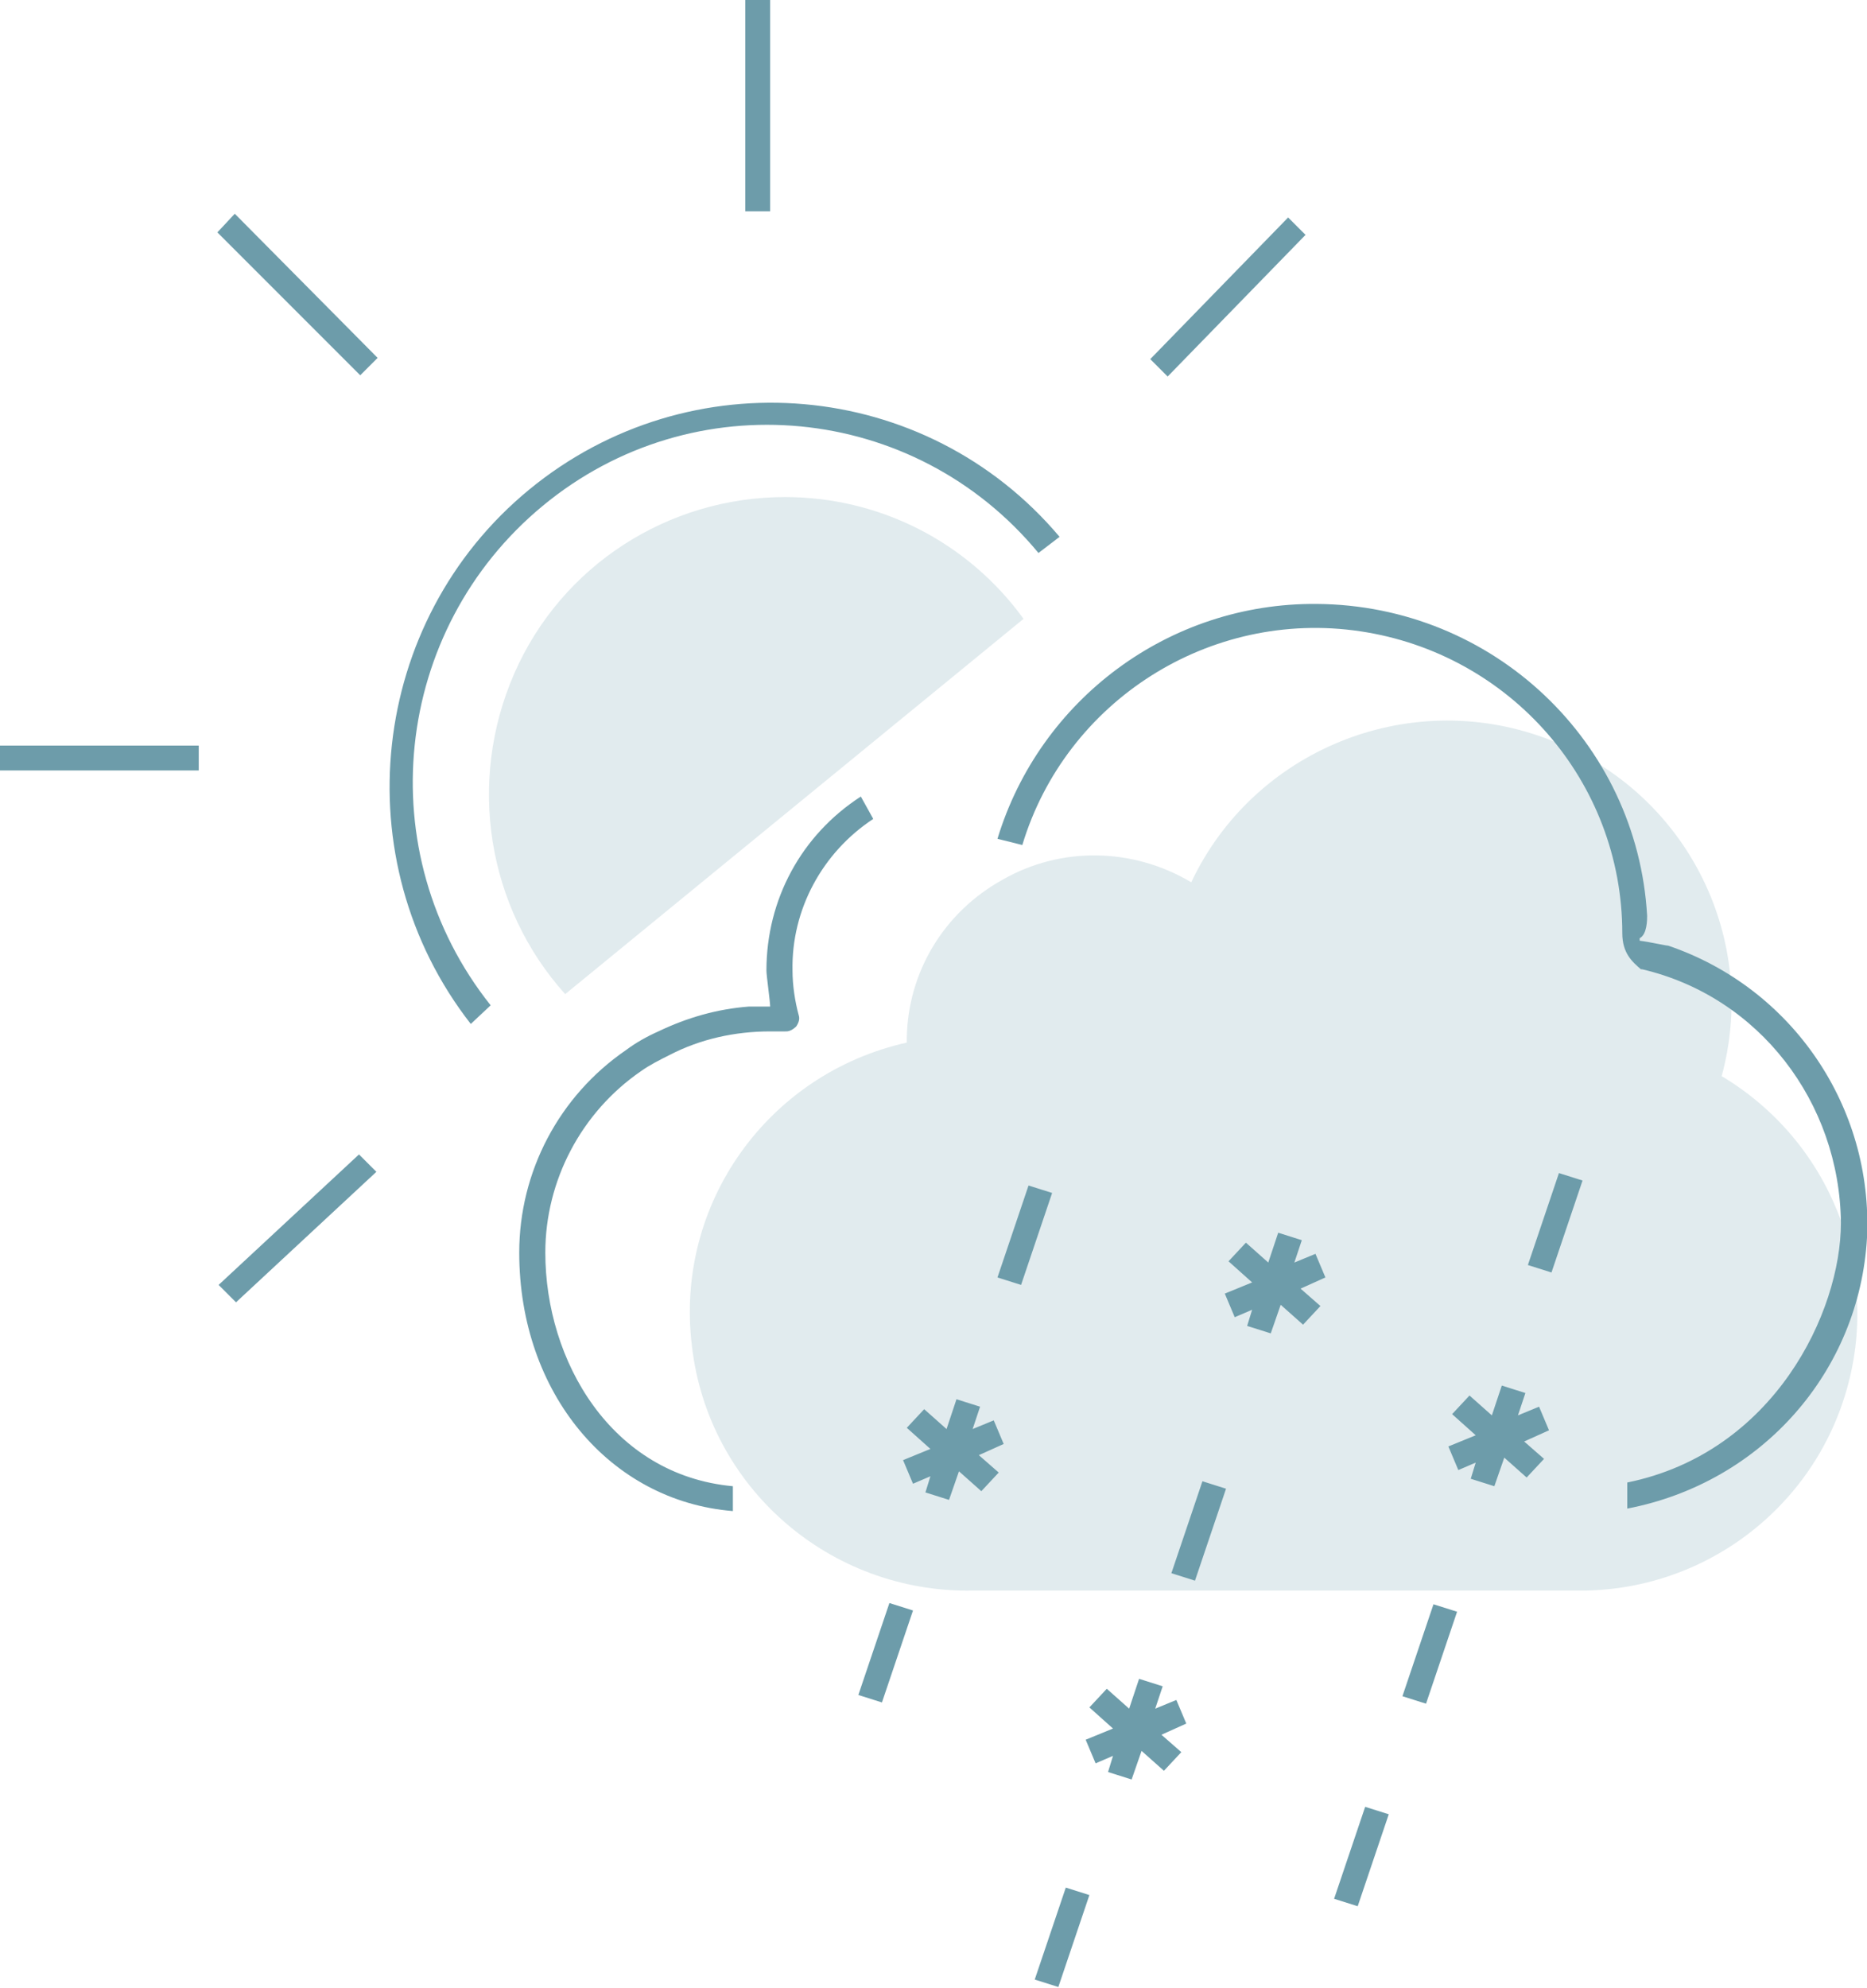
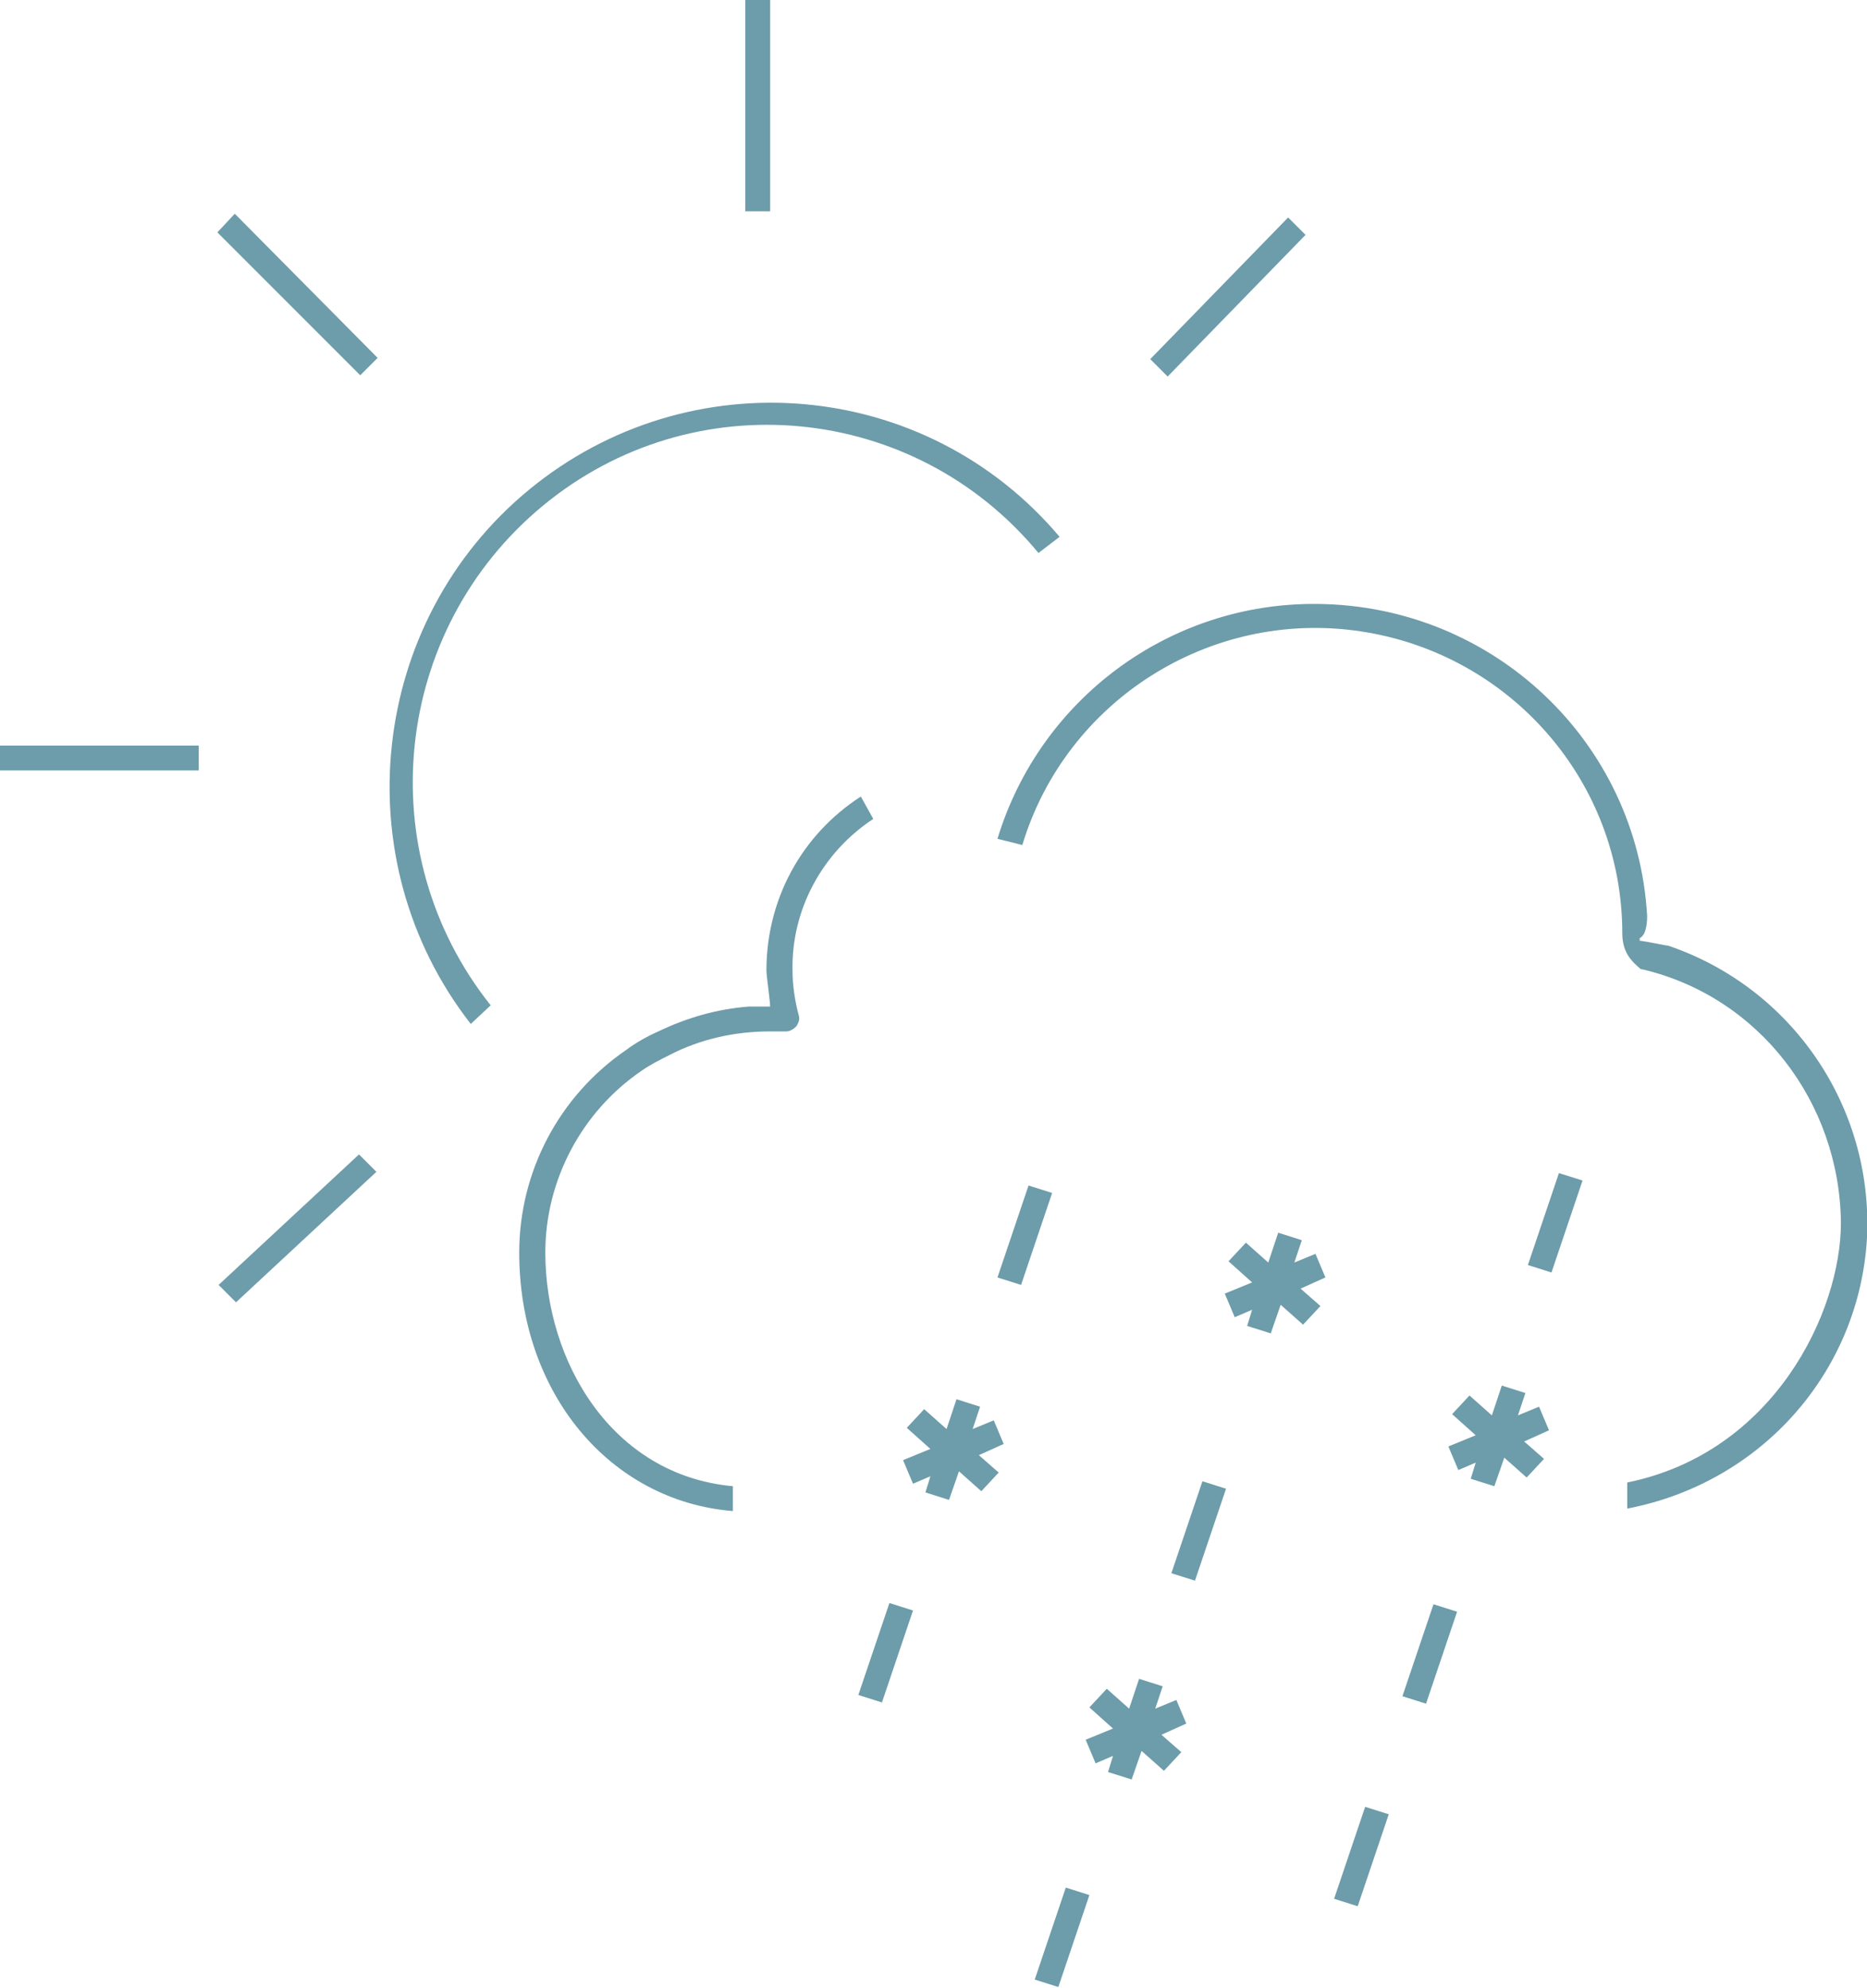
<svg xmlns="http://www.w3.org/2000/svg" id="Layer_1" x="0px" y="0px" viewBox="0 0 150.3 160" style="enable-background:new 0 0 150.3 160;" xml:space="preserve">
  <style type="text/css"> .st0{opacity:0.3;fill-rule:evenodd;clip-rule:evenodd;fill:#6D9CAA;enable-background:new ;} .st1{fill-rule:evenodd;clip-rule:evenodd;fill:#6D9CAA;} .st2{opacity:0.2;fill-rule:evenodd;clip-rule:evenodd;fill:#6D9CAA;enable-background:new ;} </style>
  <g>
    <g id="Page-1_4_">
      <g id="_x30_4_x5F_022_x5F_About-lenses-About-Benefits-1920_4_" transform="translate(-168, -952)">
        <g id="Group-2_1_" transform="translate(168, 830)">
          <g id="Stacked-Group_2_" transform="translate(0, 122)">
            <g id="pic180_x2F_pic55_1_">
-               <path id="Combined-Shape_3_" class="st2" d="M95.9,71c5-10.6,17.4-15.7,28.5-11.6c11.1,4,17.3,15.8,14.2,27.2 c8.7,5.2,12.8,15.5,10.1,25.1c-2.7,9.7-11.6,16.4-21.7,16.3l0,0H78.3c-11.5,0.2-21.3-8.3-22.6-19.7 C54.3,96.9,61.8,86.4,73,83.9l0,0l0-0.4c0.1-5.3,3-10.1,7.7-12.7C85.4,68.1,91.2,68.2,95.9,71z M63.2,40 c7.6,0,14.7,3.6,19.2,9.8l0,0L45.5,80c-6.3-7-7.9-17.1-4.1-25.8S53.8,40,63.2,40z" />
              <path id="Combined-Shape_2_" class="st1" d="M85.8,151.9l1.9,0.6l-2.5,7.4l-1.9-0.6L85.8,151.9z M109.9,145.4l1.9,0.6 l-2.5,7.4l-1.9-0.6L109.9,145.4z M91.7,135.1l1.9,0.6l-0.6,1.8l1.7-0.7l0.8,1.9l-2,0.9l1.6,1.4l-1.4,1.5l-1.8-1.6l-0.8,2.3 l-1.9-0.6l0.4-1.3l-1.4,0.6l-0.8-1.9l2.2-0.9l-1.9-1.7l1.4-1.5l1.8,1.6L91.7,135.1z M115.4,129.1l1.9,0.6l-2.5,7.4l-1.9-0.6 L115.4,129.1z M71.6,129l1.9,0.6l-2.5,7.4l-1.9-0.6L71.6,129z M96.8,119.2l1.9,0.6l-2.5,7.4l-1.9-0.6L96.8,119.2z M69.3,64.1 l1,1.8c-4.1,2.7-6.6,7.3-6.5,12.2c0,1.2,0.2,2.5,0.5,3.6c0.1,0.3,0,0.6-0.2,0.9c-0.2,0.2-0.5,0.4-0.8,0.4H62 c-2.8,0-5.6,0.6-8.1,1.9c-0.8,0.4-1.6,0.8-2.3,1.3c-4.8,3.3-7.7,8.8-7.7,14.6c0,8.7,5.3,17.9,15.1,18.8l0,2 c-9.9-0.8-17.2-9.5-17.2-20.8c0-6.5,3.2-12.6,8.6-16.3c0.8-0.6,1.7-1.1,2.6-1.5c2.3-1.1,4.7-1.8,7.3-2H62 c0-0.4-0.3-2.5-0.3-2.9C61.7,72.4,64.5,67.2,69.3,64.1z M106,48.6c14.2,0.1,25.8,11.1,26.6,25.1c0,0.3,0,1.5-0.6,1.8v0.2 c0.8,0.1,2.1,0.4,2.3,0.4c10,3.4,16.5,13,16,23.5c-0.6,10.7-8.4,19.7-19.3,21.8v-2.1c11.8-2.4,17.2-13.7,17.2-20.9 c-0.1-9.7-6.6-18.2-16-20.4h-0.1c-0.7-0.6-1.5-1.3-1.5-2.9c0-12.2-9-22.5-21.1-24.3s-23.7,5.6-27.2,17.2l-2-0.5 C83.7,56.3,94.1,48.5,106,48.6z M77,112.6l1.9,0.6l-0.6,1.8l1.7-0.7l0.8,1.9l-2,0.9l1.6,1.4l-1.4,1.5l-1.8-1.6l-0.8,2.3 l-1.9-0.6l0.4-1.3l-1.4,0.6l-0.8-1.9l2.2-0.9l-1.9-1.7l1.4-1.5l1.8,1.6L77,112.6z M120.9,111.5l1.9,0.6l-0.6,1.8l1.7-0.7 l0.8,1.9l-2,0.9l1.6,1.4l-1.4,1.5l-1.8-1.6l-0.8,2.3l-1.9-0.6l0.4-1.3l-1.4,0.6l-0.8-1.9l2.2-0.9l-1.9-1.7l1.4-1.5l1.8,1.6 L120.9,111.5z M102.9,99.2l1.9,0.6l-0.6,1.8l1.7-0.7l0.8,1.9l-2,0.9l1.6,1.4l-1.4,1.5l-1.8-1.6l-0.8,2.3l-1.9-0.6l0.4-1.3 l-1.4,0.6l-0.8-1.9l2.2-0.9l-1.9-1.7l1.4-1.5l1.8,1.6L102.9,99.2z M28.9,92.9l1.4,1.4l-11.3,10.5l-1.4-1.4L28.9,92.9z M82.8,95.4l1.9,0.6l-2.5,7.4l-1.9-0.6L82.8,95.4z M125.5,94.4l1.9,0.6l-2.5,7.4l-1.9-0.6L125.5,94.4z M85.3,43.2l-1.7,1.3 c-10-12.1-27.8-13.8-39.9-3.8s-14,27.9-4.2,40.2l-1.6,1.5c-10.3-13.2-8.2-32.4,4.7-43S74.5,30.4,85.3,43.2z M16,60v2H0v-2H16z M18.9,17.2l11.5,11.6l-1.4,1.4L17.5,18.7L18.9,17.2z M103.7,17.5l1.4,1.4L94,30.3l-1.4-1.4L103.7,17.5z M62,0v17h-2V0H62z" />
            </g>
          </g>
        </g>
      </g>
    </g>
  </g>
</svg>